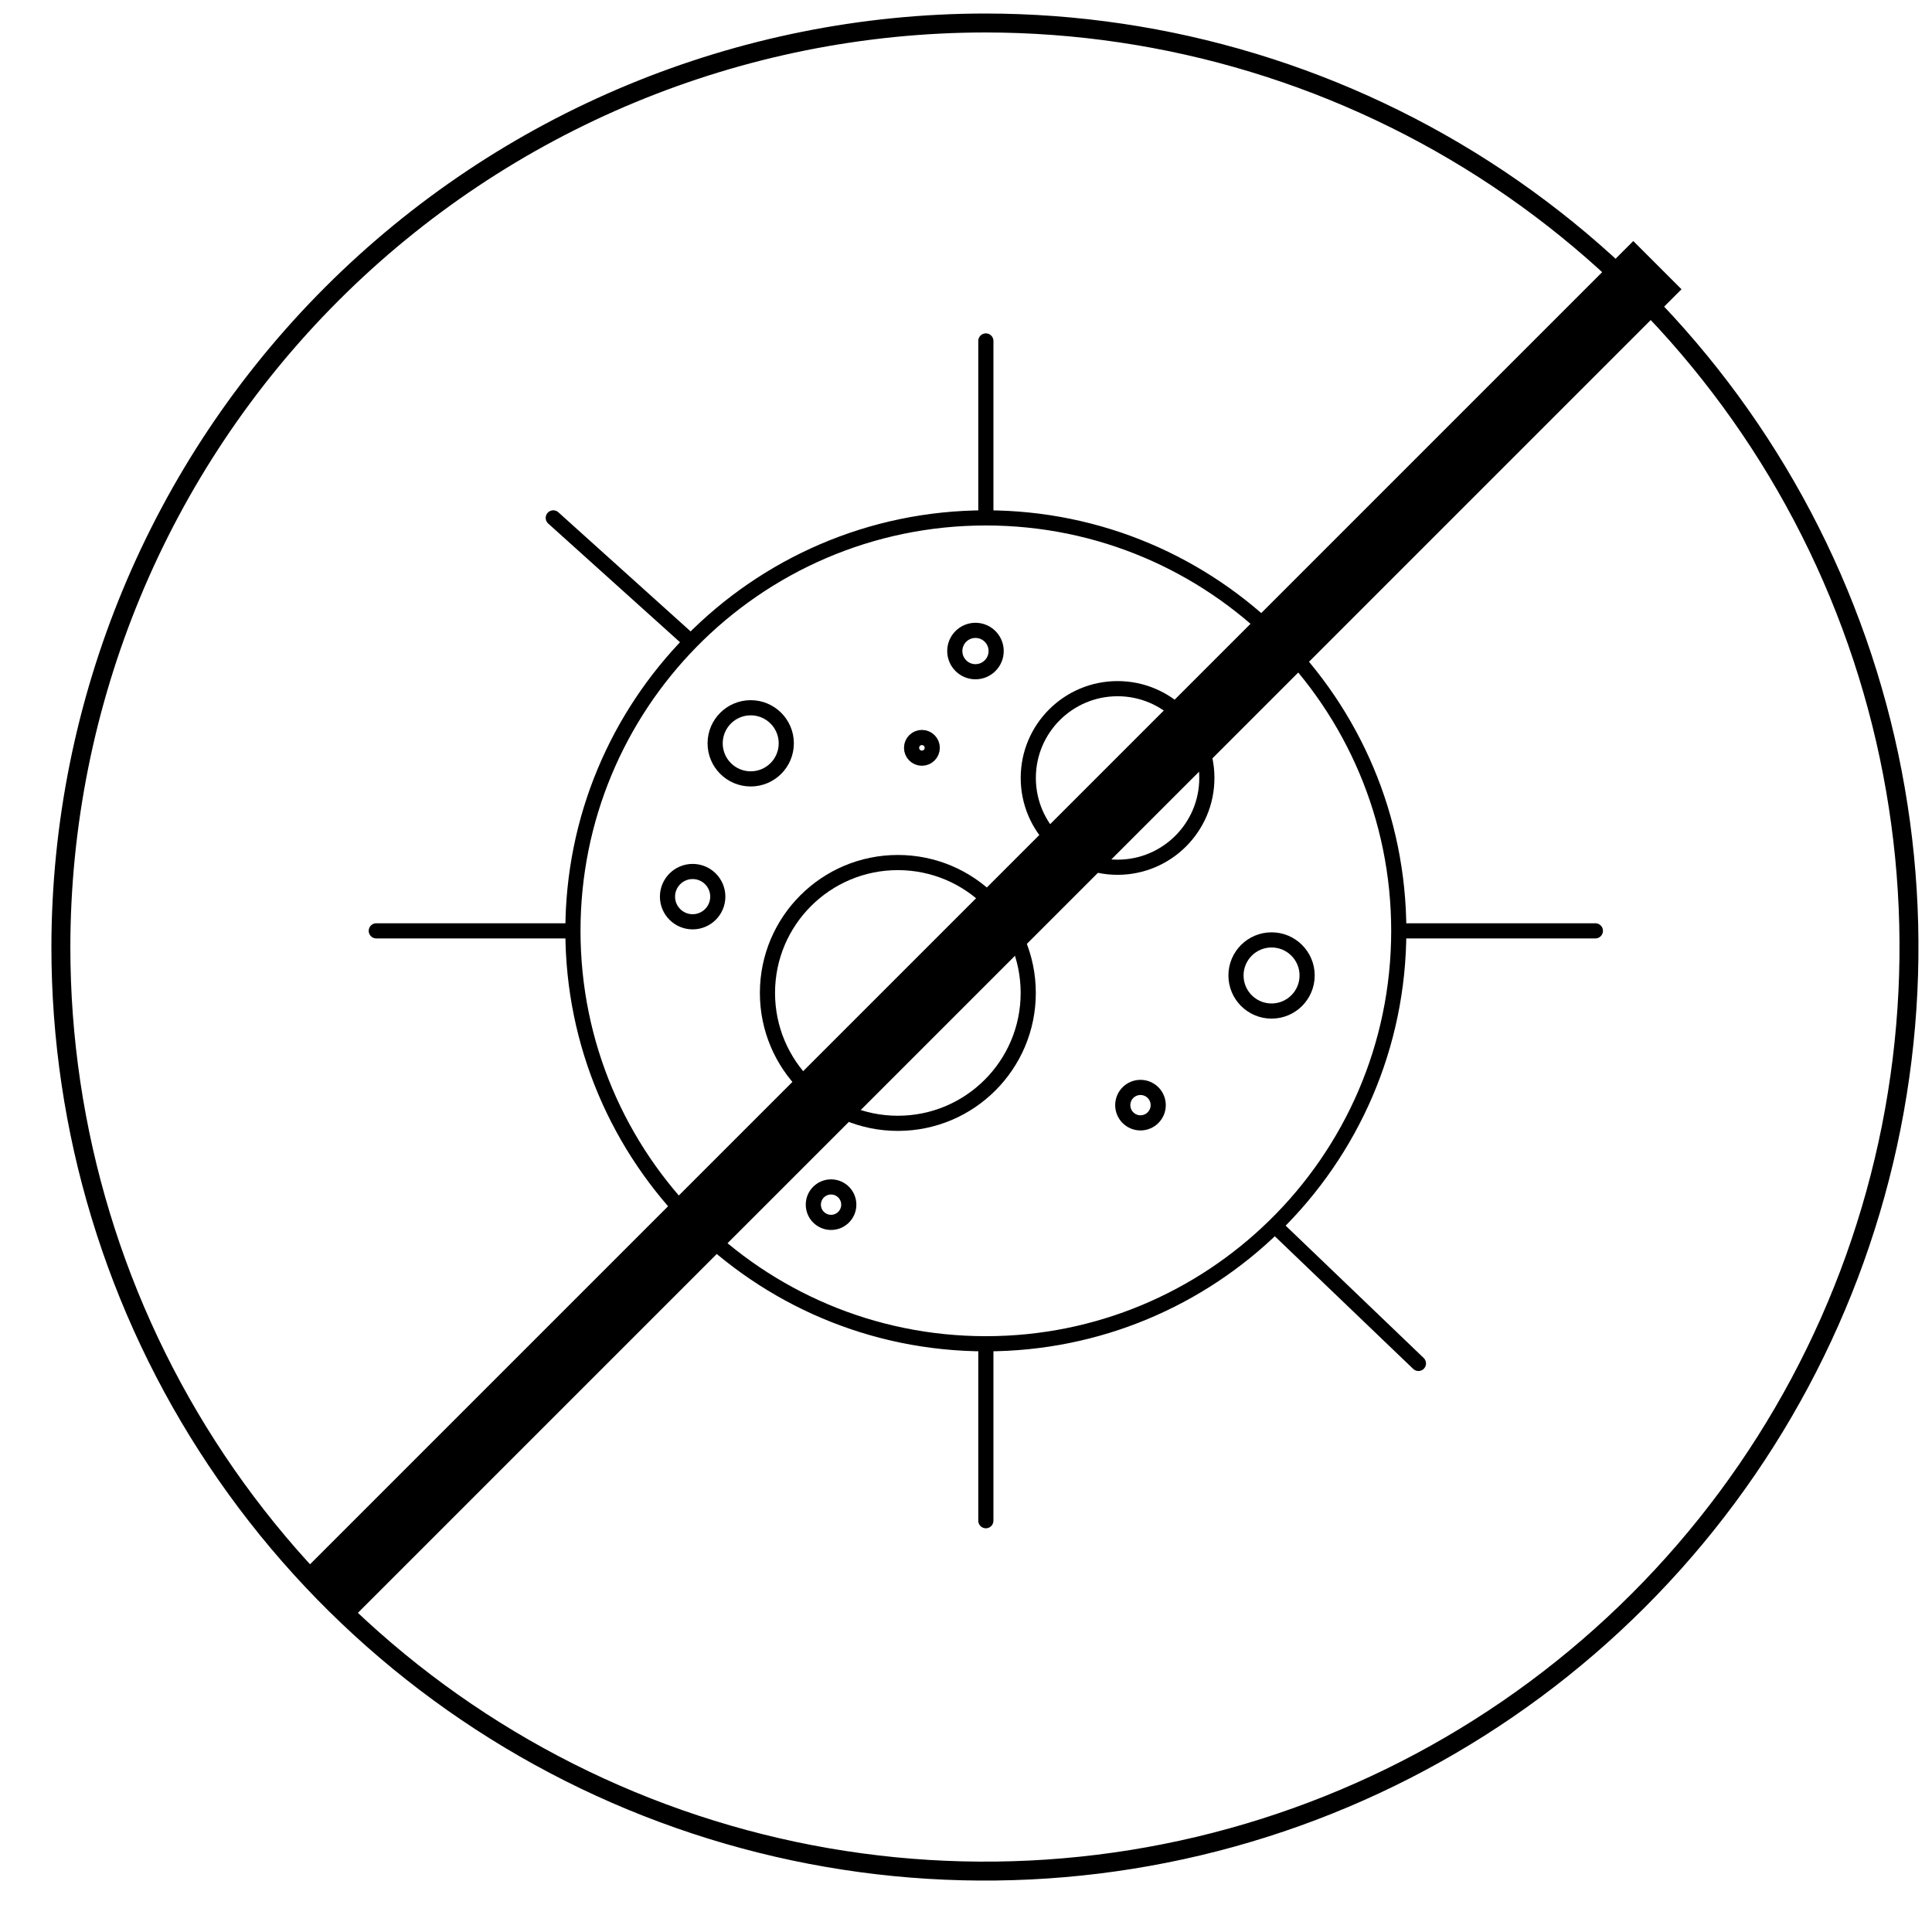
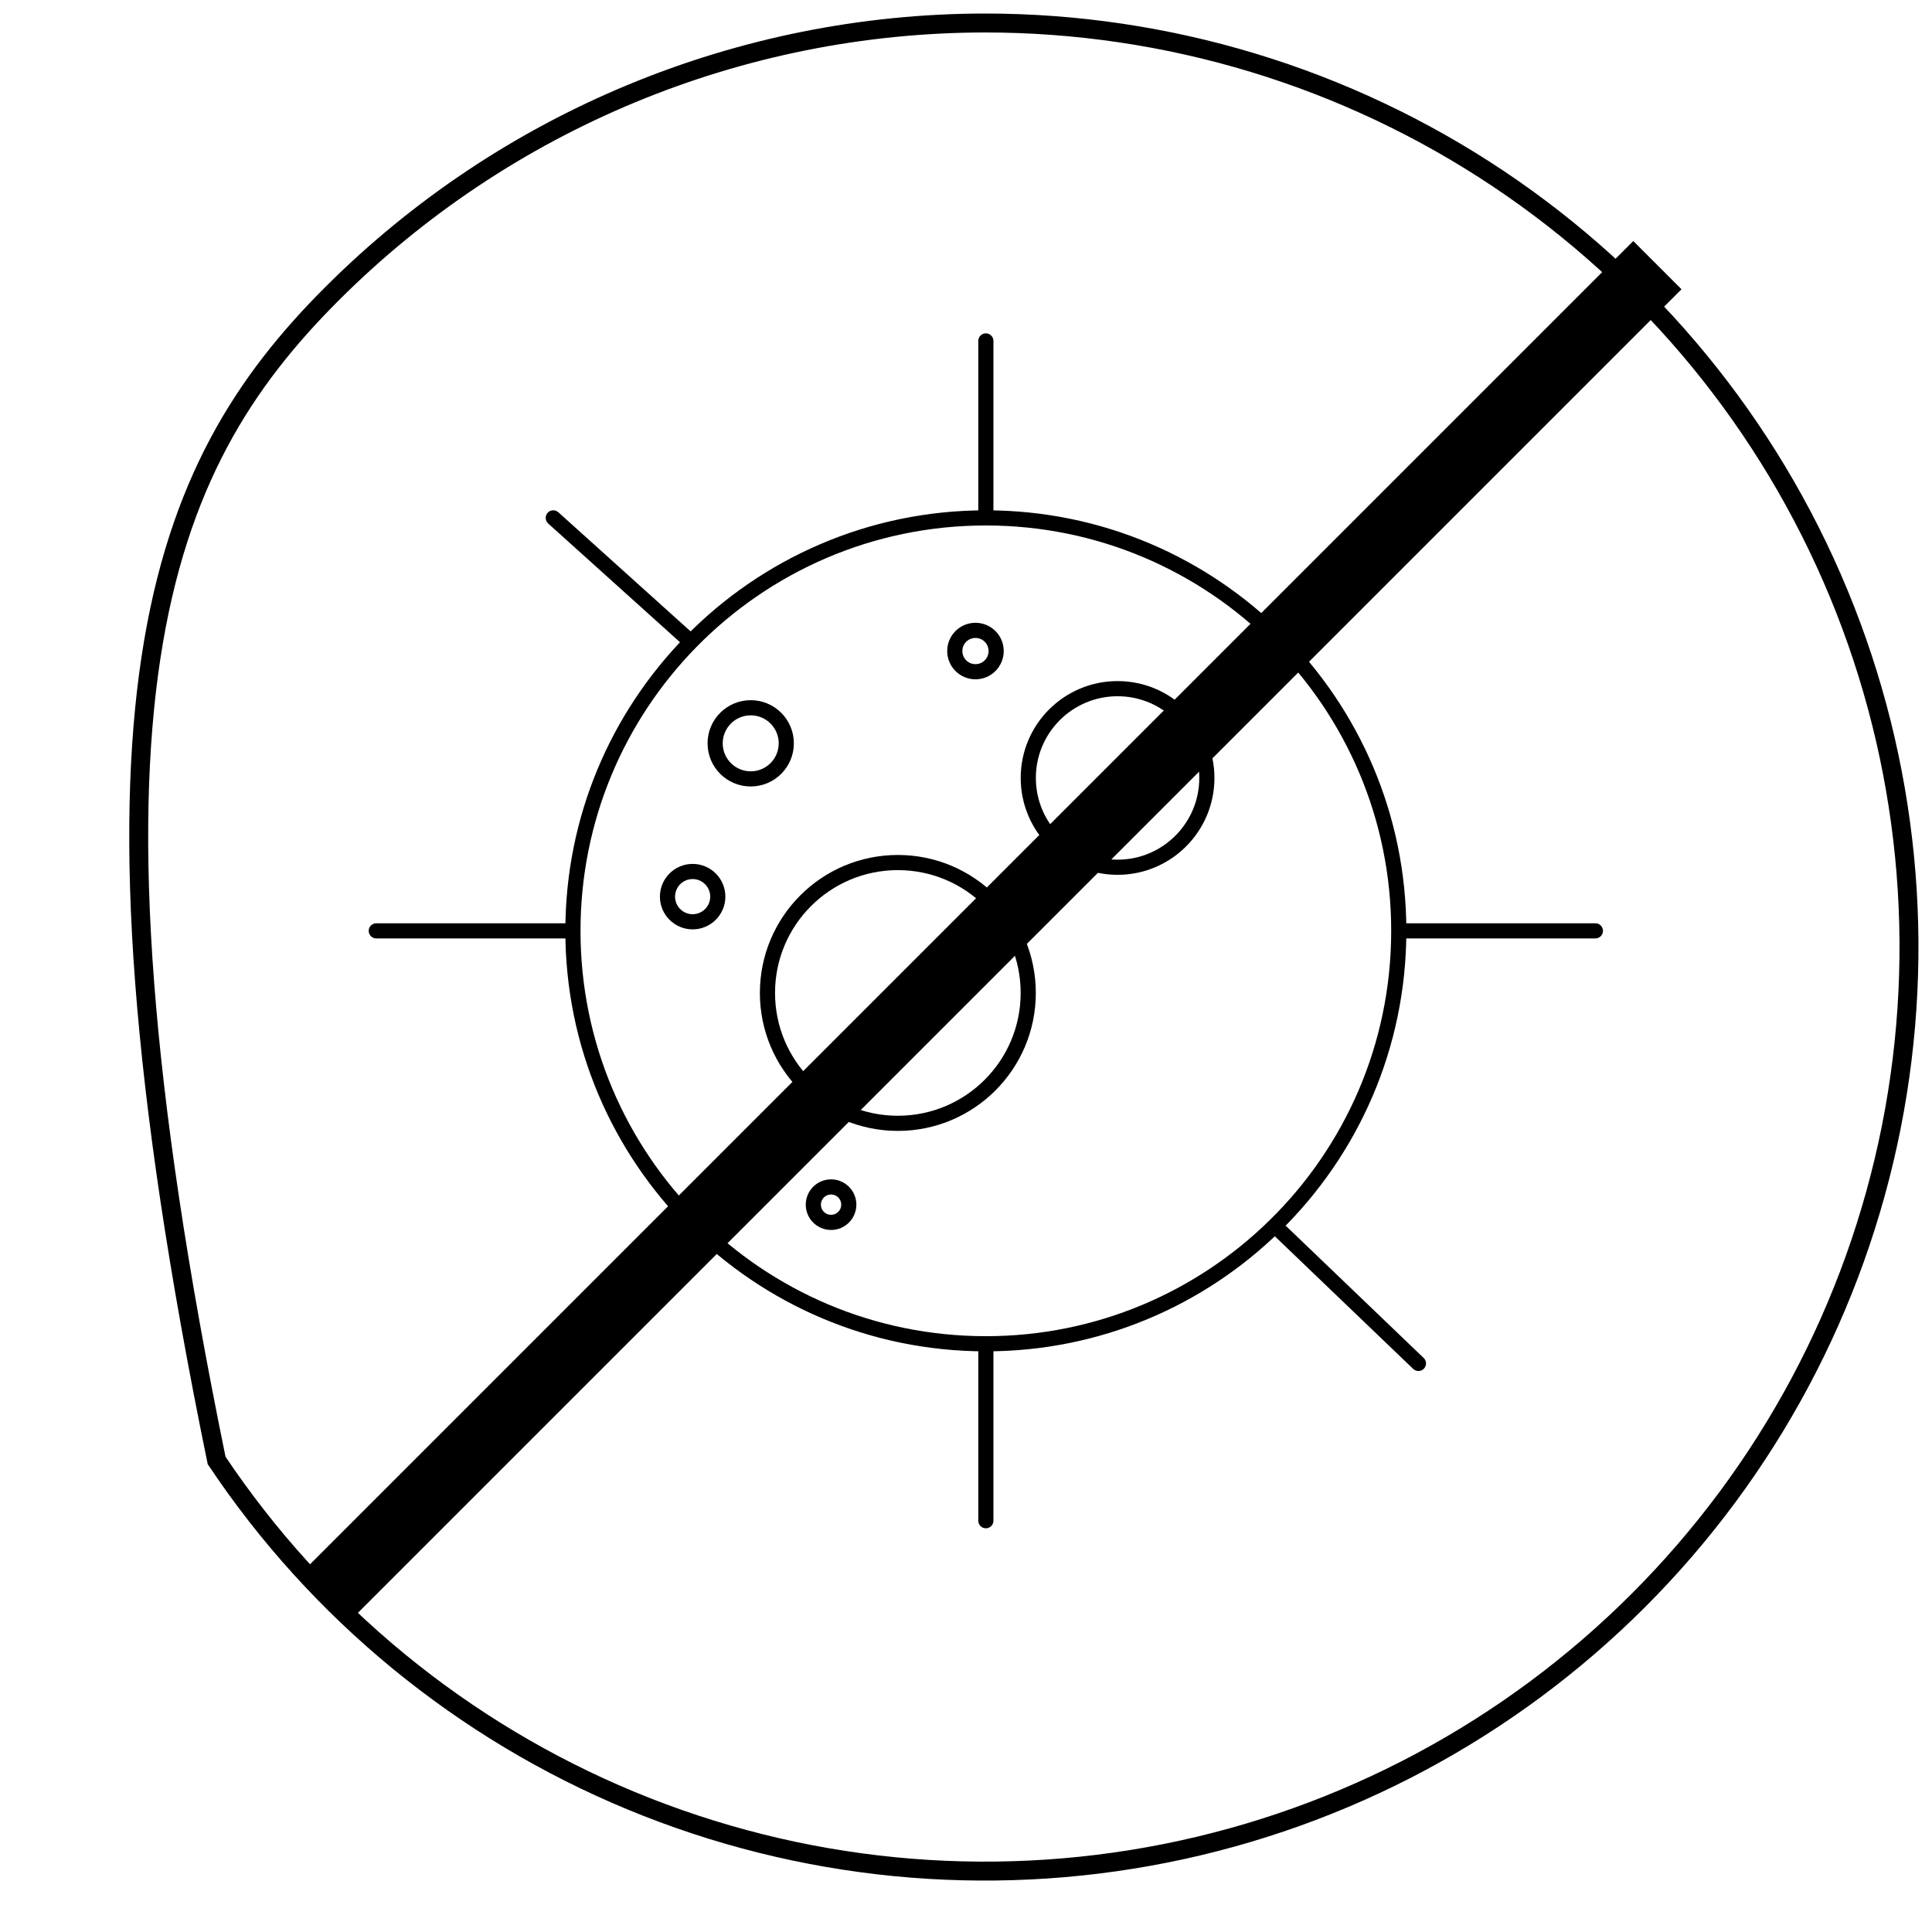
<svg xmlns="http://www.w3.org/2000/svg" width="51" height="51" viewBox="0 0 51 51" fill="none">
-   <path d="M26 0.607C30.825 0.607 35.541 2.038 39.552 4.718C43.563 7.398 46.69 11.208 48.536 15.665C50.382 20.122 50.865 25.027 49.924 29.759C48.983 34.491 46.66 38.837 43.248 42.248C39.837 45.66 35.491 47.983 30.759 48.924C26.027 49.865 21.122 49.382 16.665 47.536C12.208 45.69 8.398 42.563 5.718 38.552C3.038 34.541 1.607 29.825 1.607 25C1.614 18.533 4.186 12.332 8.759 7.759C13.332 3.186 19.533 0.614 26 0.607Z" stroke="black" stroke-width="0.5" />
+   <path d="M26 0.607C30.825 0.607 35.541 2.038 39.552 4.718C43.563 7.398 46.69 11.208 48.536 15.665C50.382 20.122 50.865 25.027 49.924 29.759C48.983 34.491 46.66 38.837 43.248 42.248C39.837 45.66 35.491 47.983 30.759 48.924C26.027 49.865 21.122 49.382 16.665 47.536C12.208 45.69 8.398 42.563 5.718 38.552C1.614 18.533 4.186 12.332 8.759 7.759C13.332 3.186 19.533 0.614 26 0.607Z" stroke="black" stroke-width="0.5" />
  <path d="M36.924 24.572C36.924 18.552 32.044 13.671 26.024 13.671M36.924 24.572H42.114M36.924 24.572C36.924 27.622 35.671 30.379 33.652 32.357M26.024 35.472C20.004 35.472 15.124 30.592 15.124 24.572M26.024 35.472C28.994 35.472 31.686 34.284 33.652 32.357M26.024 35.472V40.143M15.124 24.572C15.124 21.602 16.311 18.909 18.238 16.943M15.124 24.572H9.933M26.024 13.671V9M26.024 13.671C22.974 13.671 20.216 14.924 18.238 16.943M18.238 16.943L14.605 13.671M33.652 32.357L37.443 35.991" stroke="black" stroke-width="0.4" stroke-linecap="round" />
  <circle cx="19.817" cy="19.622" r="0.939" stroke="black" stroke-width="0.4" />
-   <circle cx="24.336" cy="19.741" r="0.273" stroke="black" stroke-width="0.4" />
  <circle cx="25.75" cy="17.186" r="0.546" stroke="black" stroke-width="0.4" />
  <circle cx="18.284" cy="23.669" r="0.664" stroke="black" stroke-width="0.4" />
  <circle cx="21.938" cy="31.8" r="0.468" stroke="black" stroke-width="0.4" />
-   <circle cx="30.106" cy="29.173" r="0.468" stroke="black" stroke-width="0.4" />
-   <circle cx="33.566" cy="25.75" r="0.939" stroke="black" stroke-width="0.4" />
  <circle cx="23.701" cy="26.211" r="3.442" stroke="black" stroke-width="0.4" />
  <circle cx="29.501" cy="20.536" r="2.357" stroke="black" stroke-width="0.4" />
  <path d="M43.751 6.999L8.749 42.001" stroke="black" stroke-width="1.8" />
</svg>